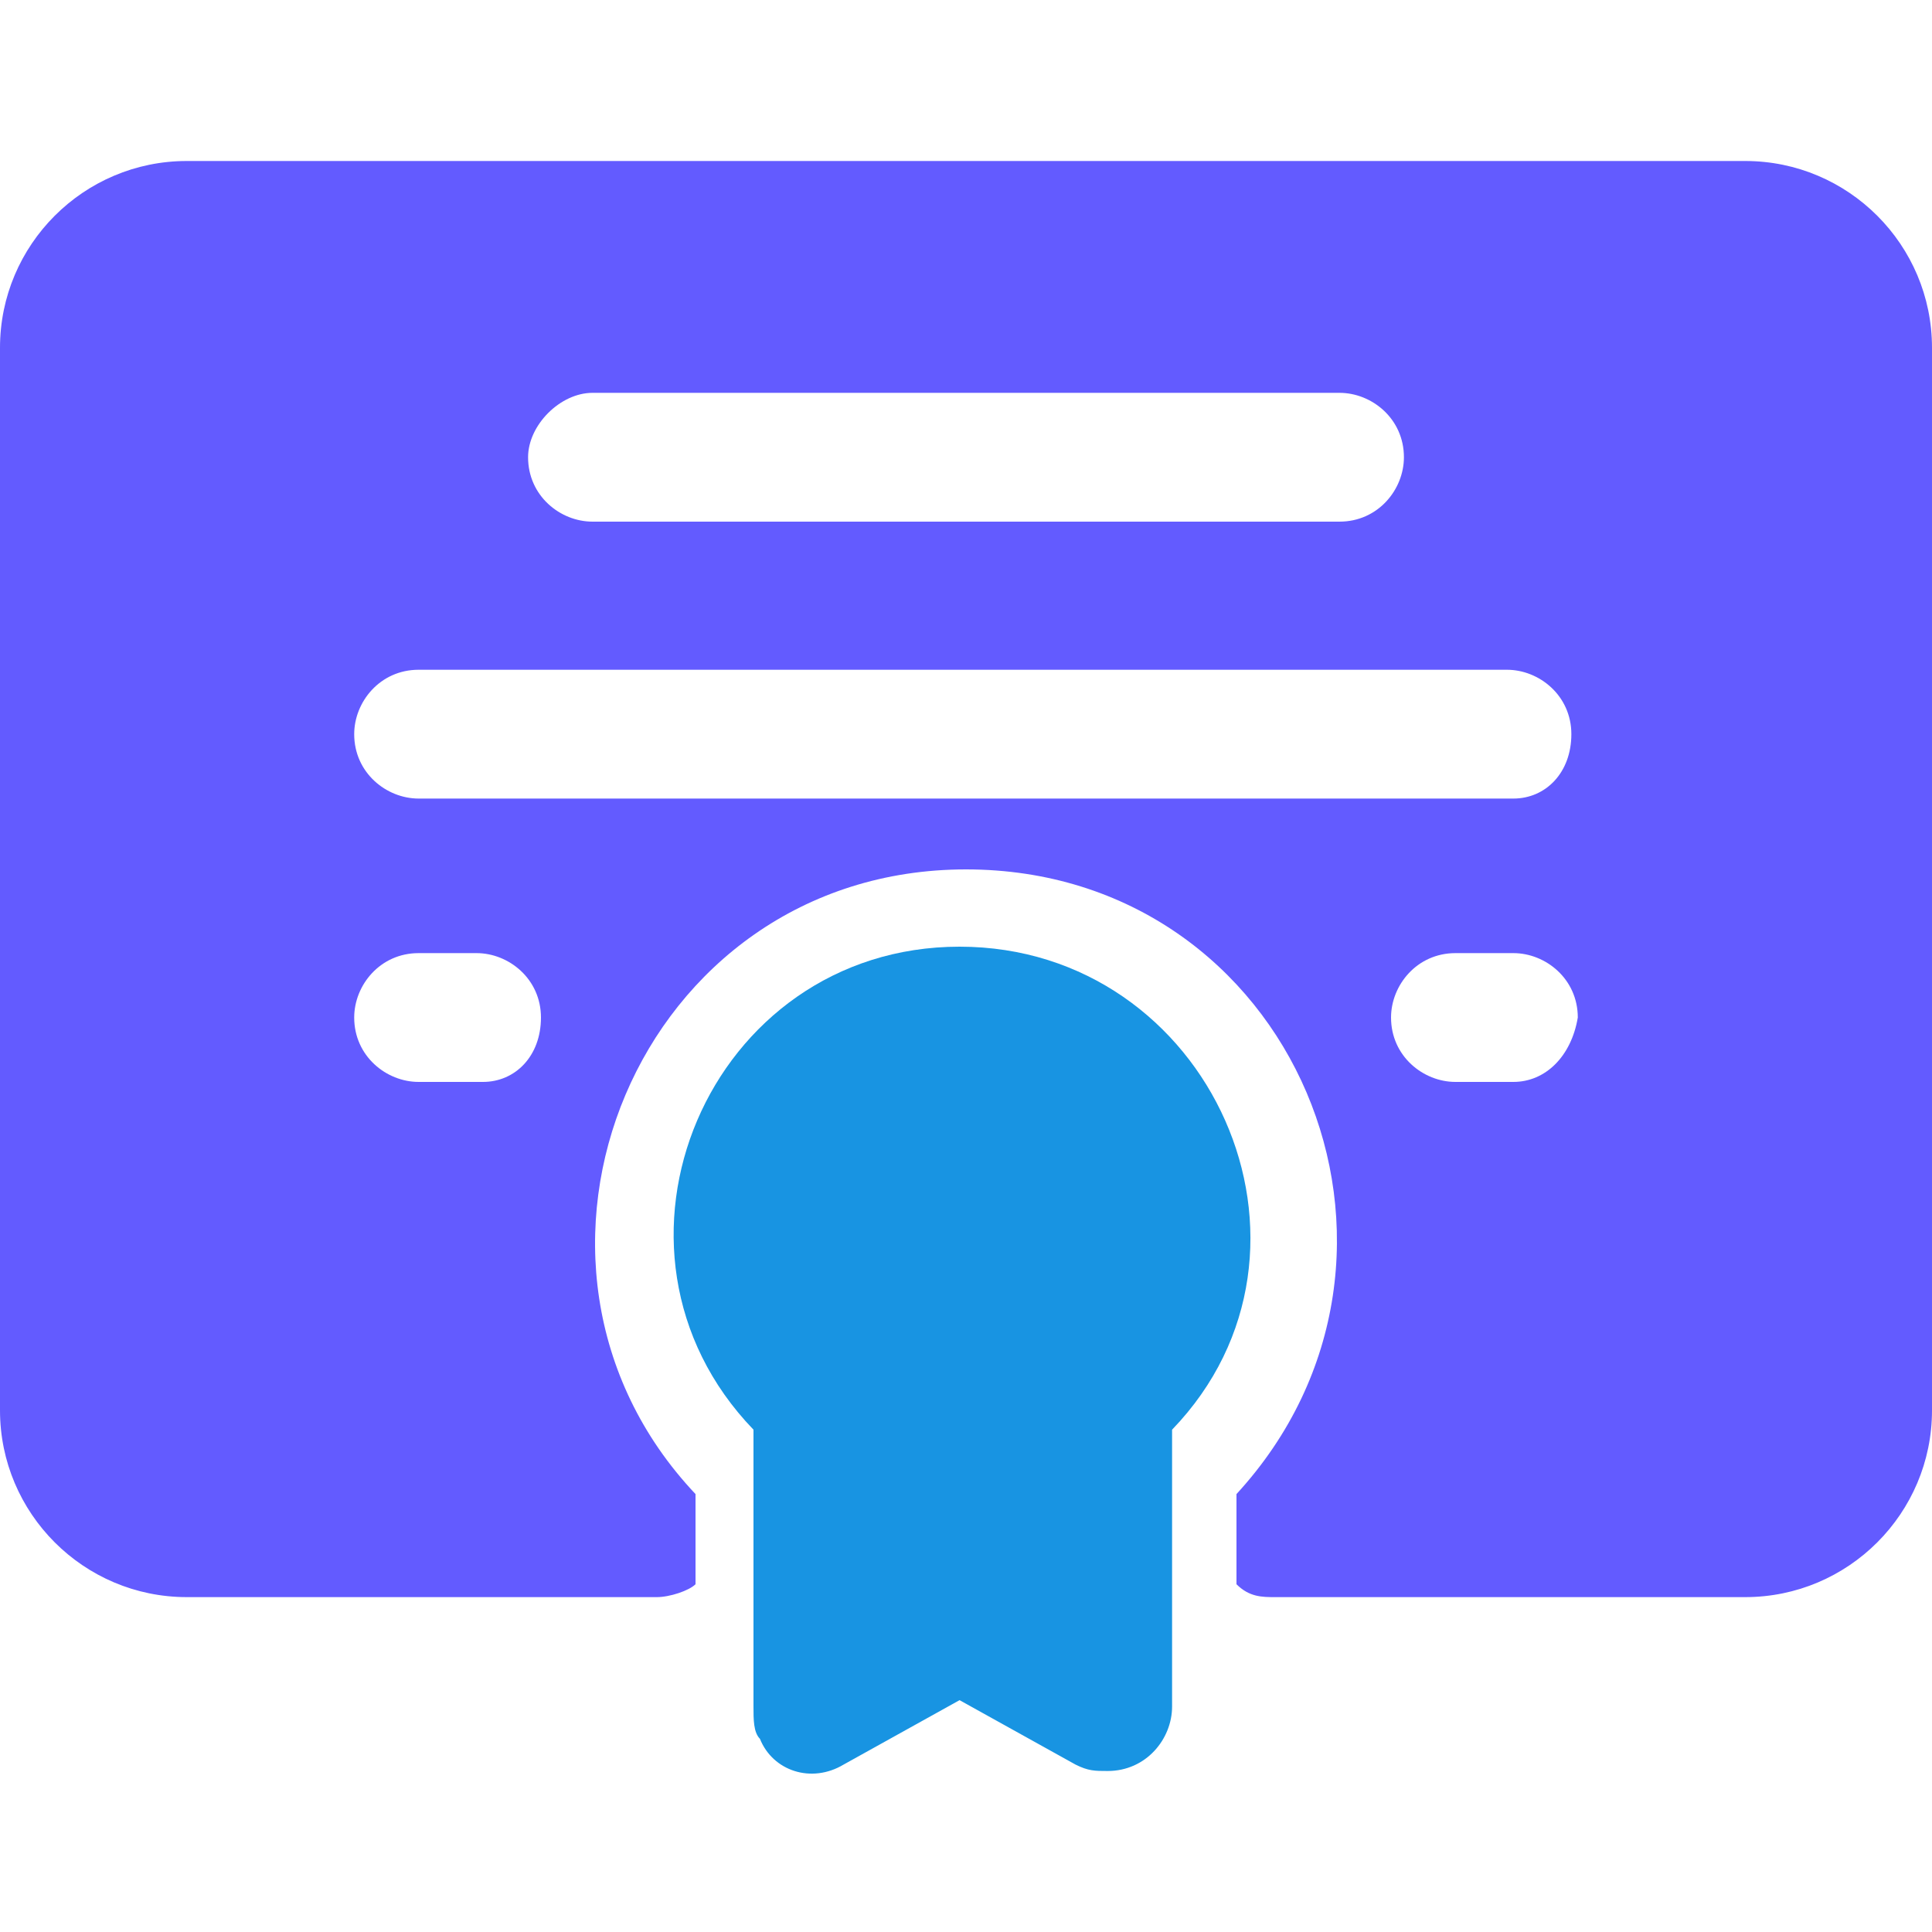
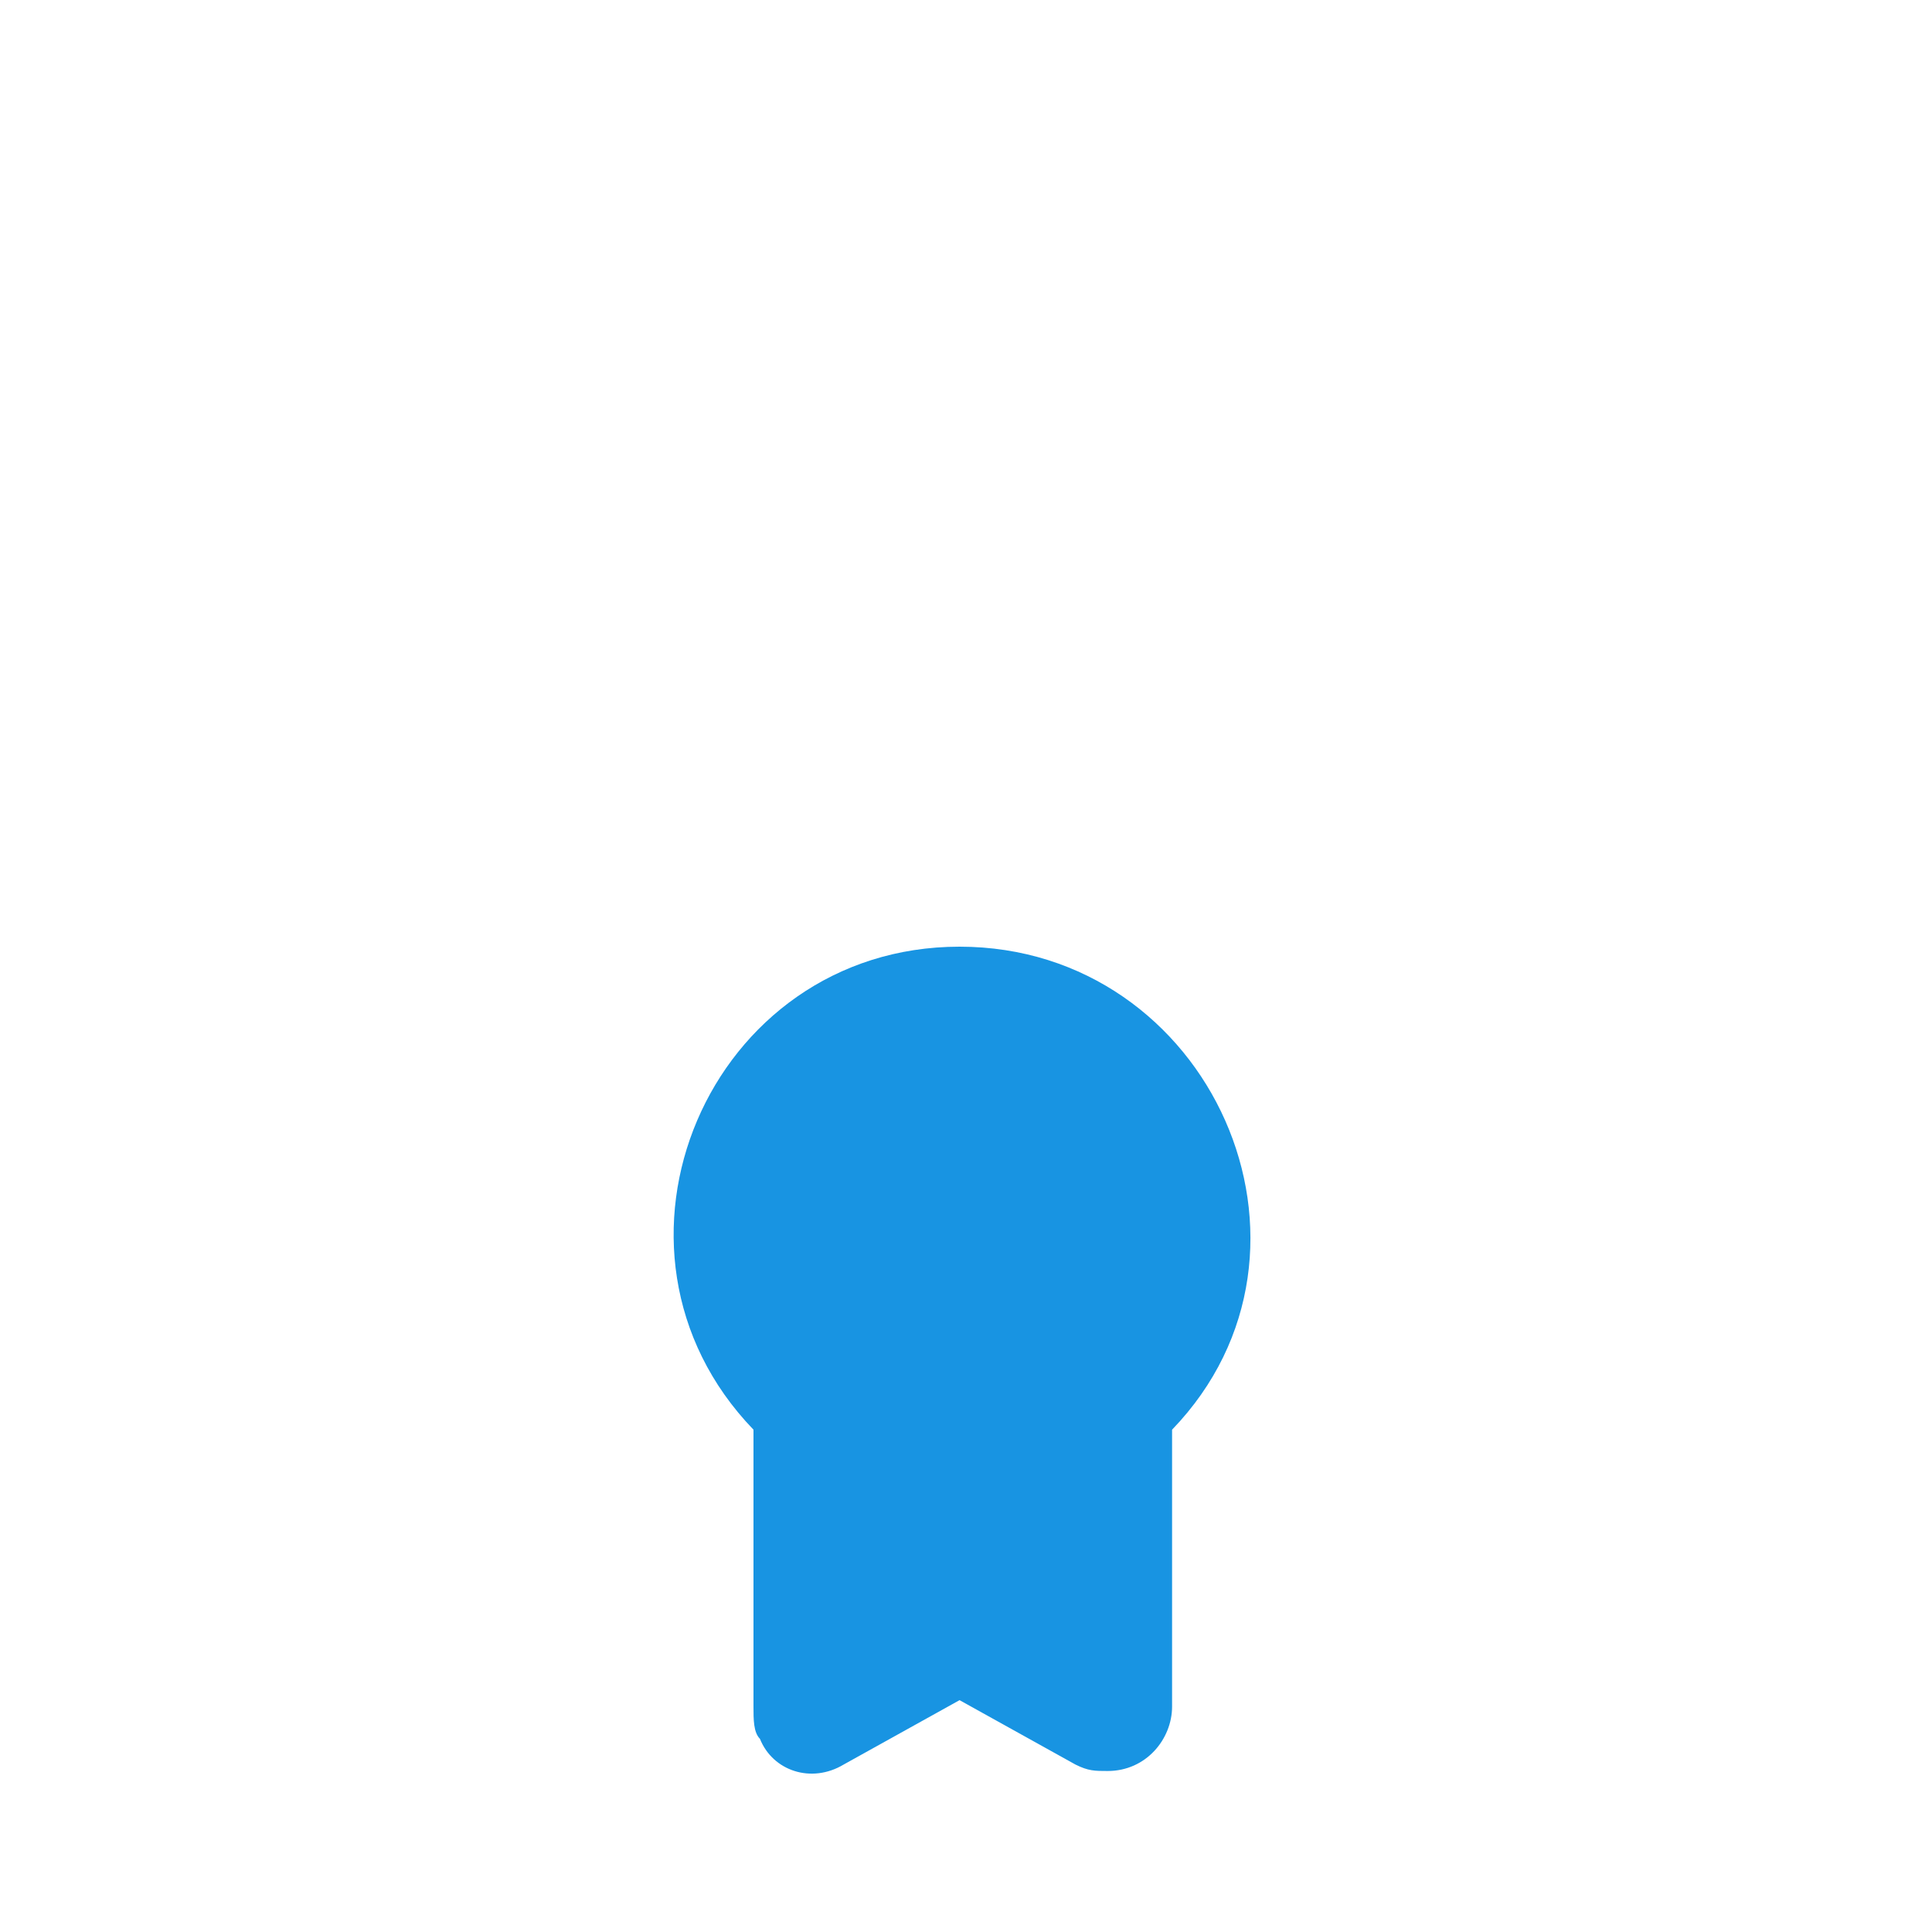
<svg xmlns="http://www.w3.org/2000/svg" version="1.1" id="Слой_1" x="0px" y="0px" width="30px" height="30px" viewBox="0 0 30 30" style="enable-background:new 0 0 30 30;" xml:space="preserve">
  <style type="text/css">
	.st0{fill:#635BFF;}
	.st1{fill:#1894E2;}
</style>
  <g id="Слой_x0020_1_1_">
-     <path class="st0" d="M23.5,12.4H6.5c-0.5,0-1-0.4-1-1c0-0.5,0.4-1,1-1h16.9c0.5,0,1,0.4,1,1C24.4,12,24,12.4,23.5,12.4z M23.5,16.8   h-0.9c-0.5,0-1-0.4-1-1c0-0.5,0.4-1,1-1h0.9c0.5,0,1,0.4,1,1C24.4,16.4,24,16.8,23.5,16.8z M7.5,16.8H6.5c-0.5,0-1-0.4-1-1   c0-0.5,0.4-1,1-1h0.9c0.5,0,1,0.4,1,1C8.4,16.4,8,16.8,7.5,16.8z M9.2,6.1h11.6c0.5,0,1,0.4,1,1c0,0.5-0.4,1-1,1H9.2   c-0.5,0-1-0.4-1-1C8.2,6.6,8.7,6.1,9.2,6.1z M27.1,2.5H2.9C1.3,2.5,0,3.8,0,5.4v16.5c0,1.6,1.3,2.9,2.9,2.9h7.3   c0.2,0,0.5-0.1,0.6-0.2v-1.4c-3.4-3.6-0.9-9.7,4.2-9.7s7.6,6,4.2,9.7v1.4c0.2,0.2,0.4,0.2,0.6,0.2h7.3c1.6,0,2.9-1.3,2.9-2.9V5.4   C30,3.8,28.7,2.5,27.1,2.5L27.1,2.5z" />
    <path class="st1" d="M18.2,22.2v4.3c0,0.5-0.4,1-1,1c-0.2,0-0.3,0-0.5-0.1l-1.8-1l-1.8,1c-0.5,0.3-1.1,0.1-1.3-0.4   c-0.1-0.1-0.1-0.3-0.1-0.5v-4.3c-2.7-2.8-0.7-7.5,3.2-7.5S20.9,19.4,18.2,22.2z" />
  </g>
</svg>